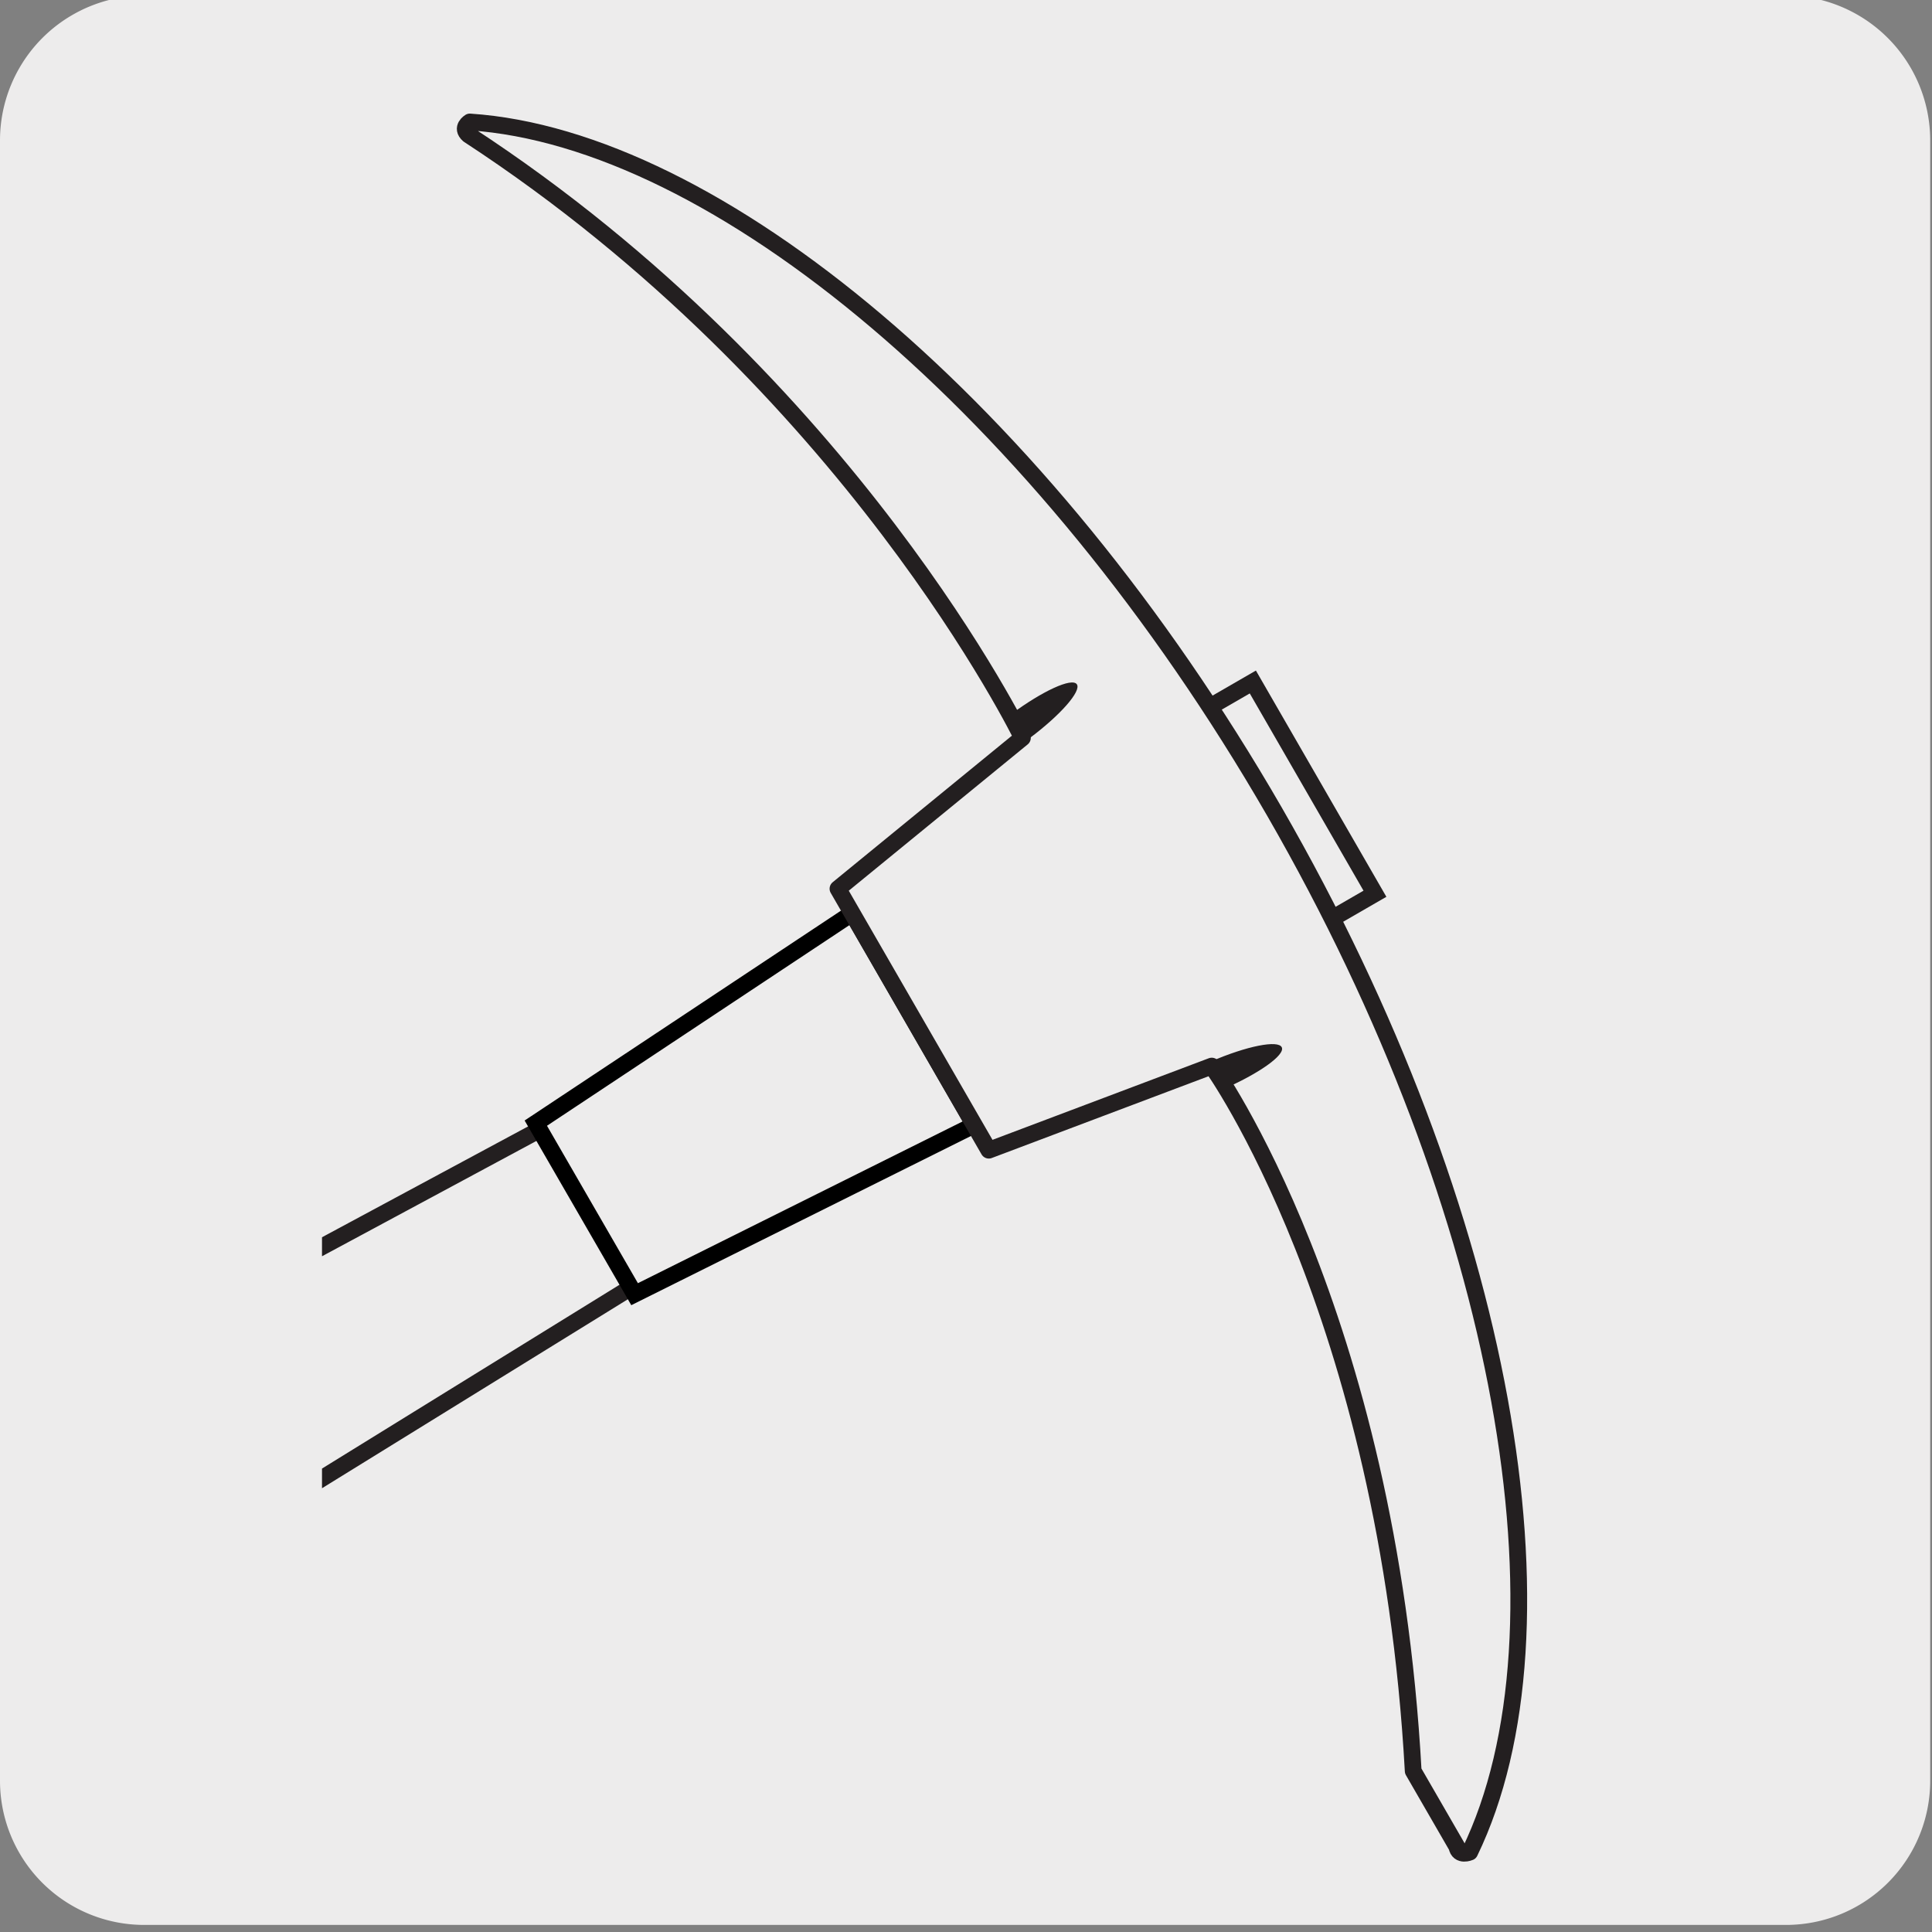
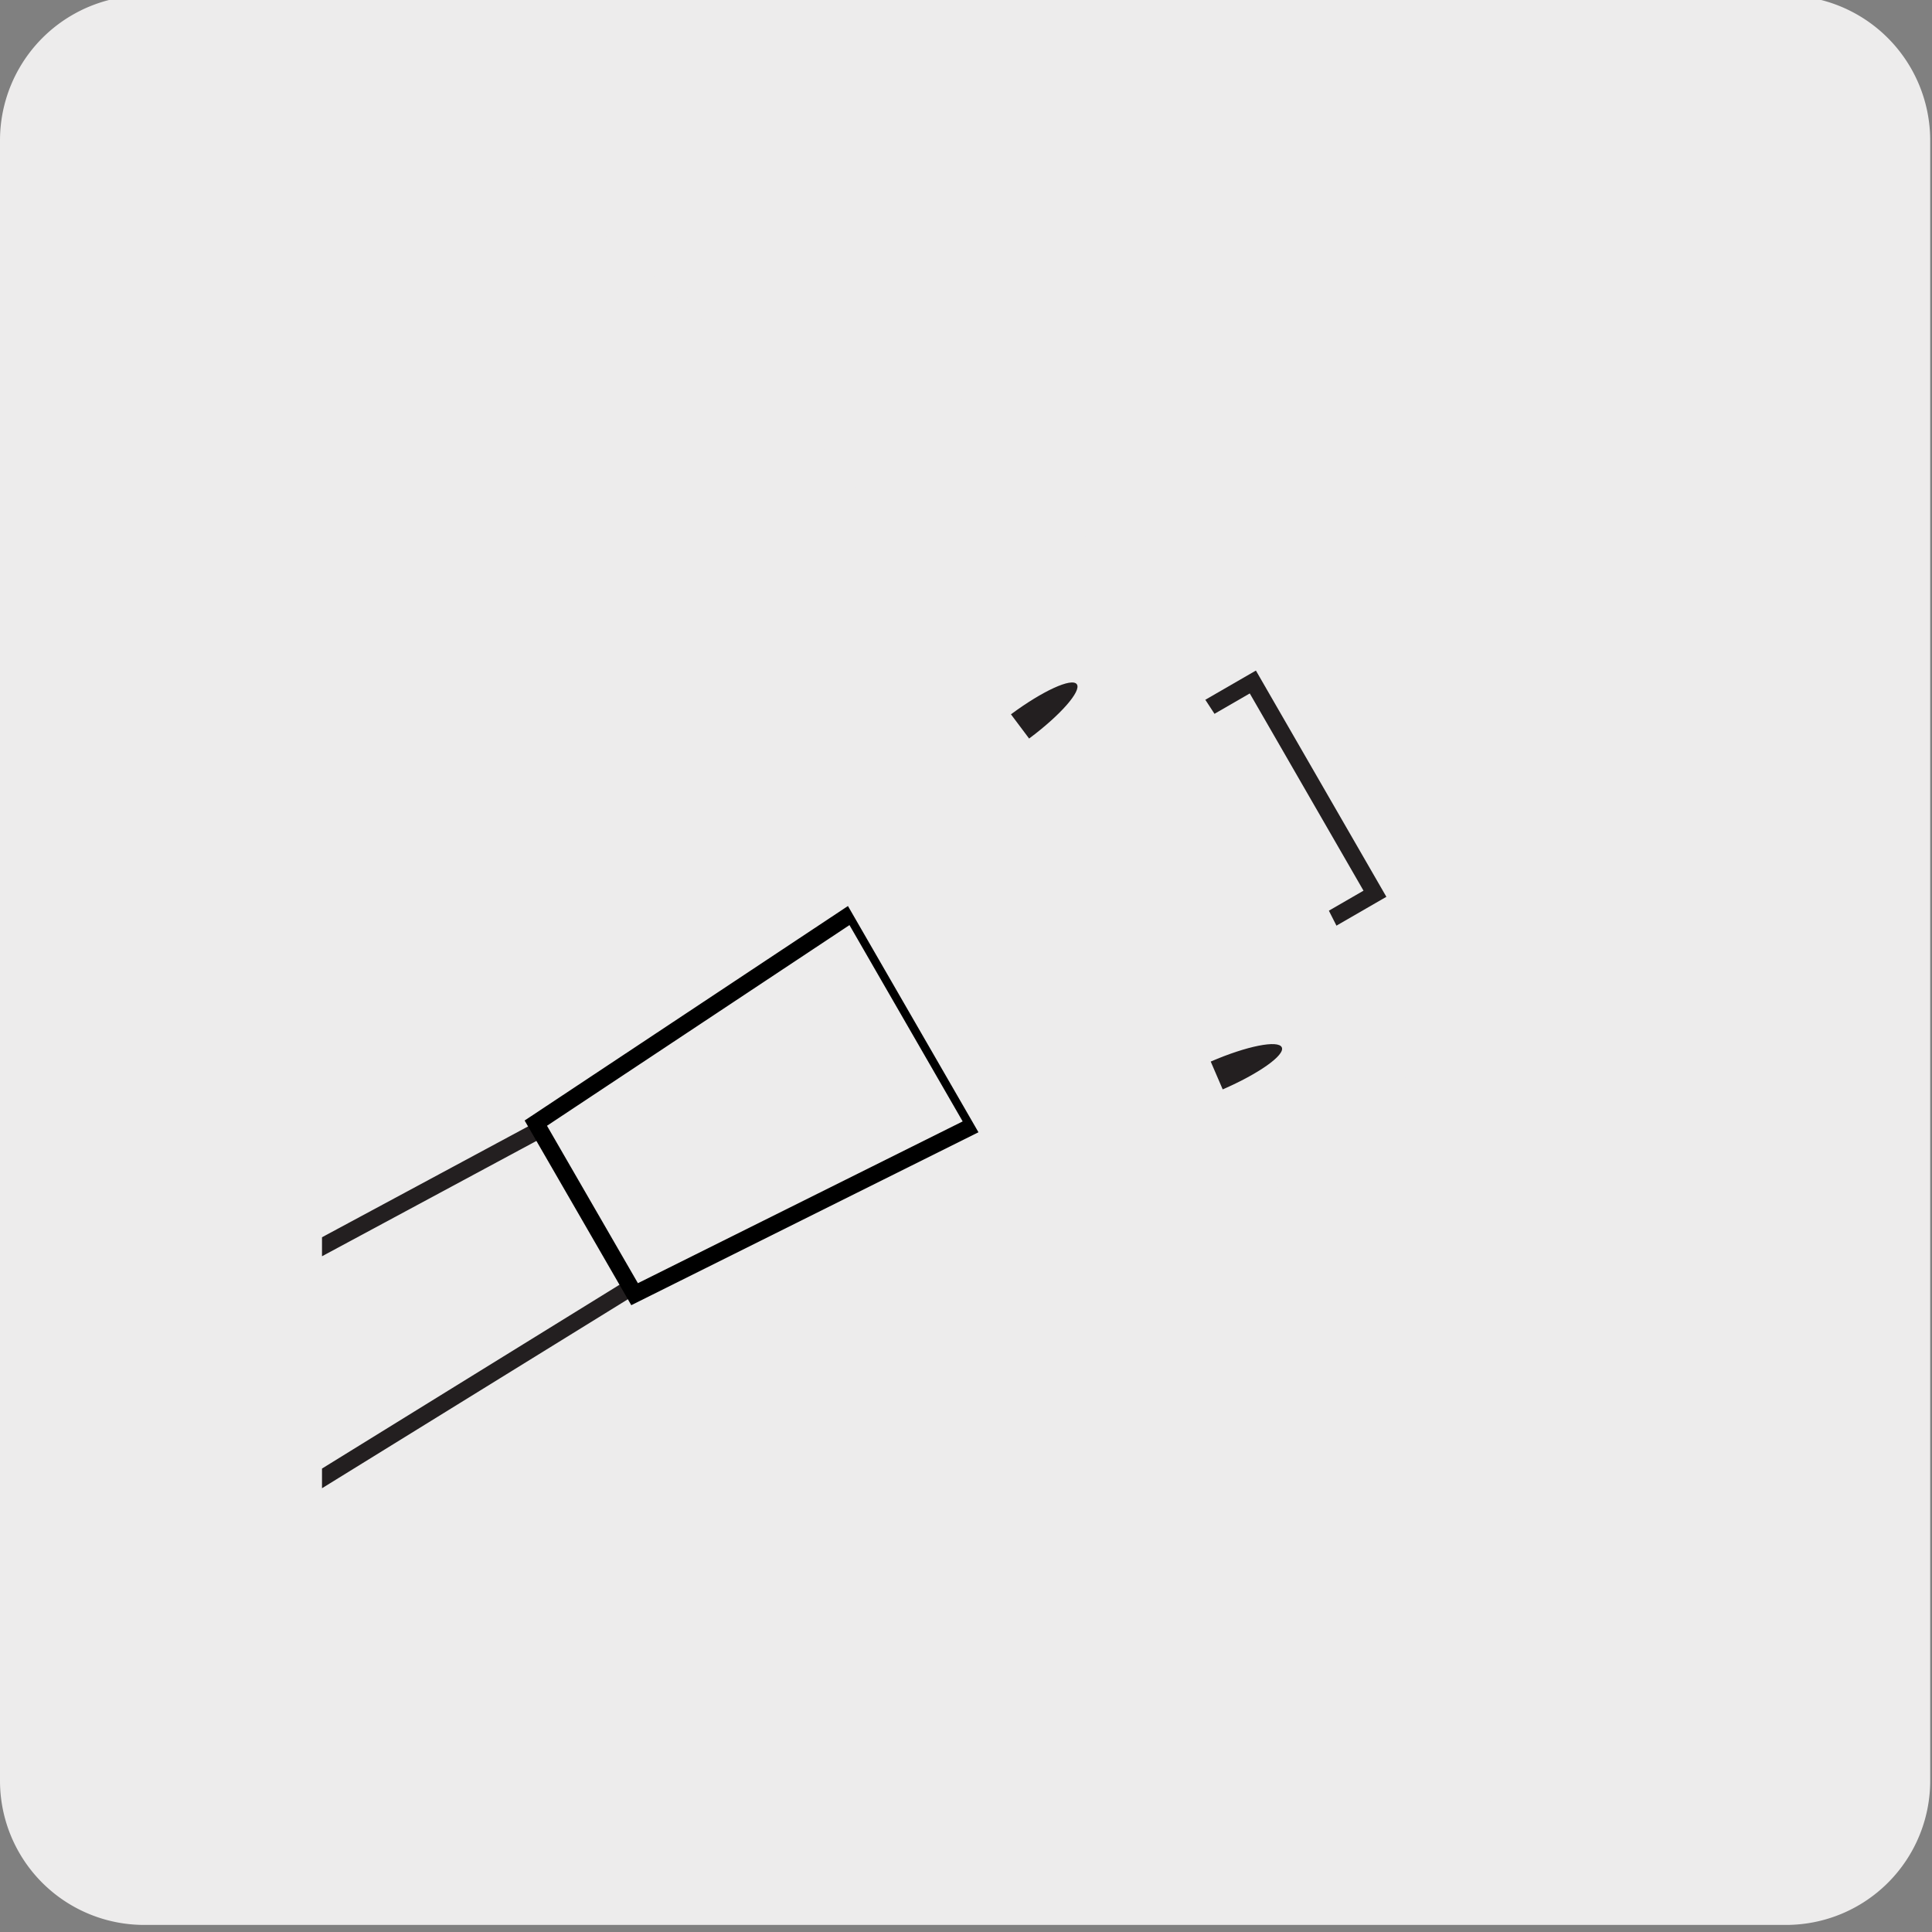
<svg xmlns="http://www.w3.org/2000/svg" viewBox="0 0 150 150">
  <rect x="0" y="0" width="150" height="150" fill="#808080" stroke="none" />
  <defs>
    <style>.cls-1,.cls-4,.cls-7{fill:none;}.cls-2,.cls-6{fill:#edecec;}.cls-3{clip-path:url(#clip-path);}.cls-4,.cls-7{stroke:#231f20;}.cls-4,.cls-6{stroke-miterlimit:10;}.cls-4,.cls-6,.cls-7{stroke-width:1.3px;}.cls-5{fill:#fff;}.cls-6{stroke:#000;}.cls-7{stroke-linejoin:round;}.cls-8{fill:#231f20;}</style>
    <clipPath id="clip-path">
      <path class="cls-1" d="M32.47-1.79A5.83,5.83,0,0,0,28.29,0C27.17,1.09,25,3.29,25,4.88V143.59c0,1.59,2.21,2.33,3.33,3.45a5.8,5.8,0,0,0,4.18,1.75h83.14a5.78,5.78,0,0,0,4.18-1.75,5.86,5.86,0,0,0,1.75-4.18V4.14A5.9,5.9,0,0,0,119.79,0a5.81,5.81,0,0,0-4.18-1.74Z" />
    </clipPath>
  </defs>
  <title>15948-01</title>
  <g id="Capa_2" data-name="Capa 2">
    <path class="cls-2" d="M11.26-.35H138.57a11.25,11.25,0,0,1,11.29,11.21v127.4a11.19,11.19,0,0,1-11.19,11.19H11.2A11.19,11.19,0,0,1,0,138.26H0V10.89A11.25,11.25,0,0,1,11.26-.35Z" />
  </g>
  <g id="Capa_3" data-name="Capa 3">
    <g class="cls-3">
      <polygon class="cls-1" points="90.32 78.88 80.84 62.44 97.27 52.95 106.75 69.39 90.32 78.88" />
      <polygon class="cls-4" points="90.32 78.88 80.84 62.44 97.27 52.95 106.75 69.39 90.32 78.88" />
      <path class="cls-4" d="M80.47,80.51l-6-10.32-87.7,47.17c-1.16.66-1.88,2.09-1.88,4.12a13,13,0,0,0,1.85,6.23,12.68,12.68,0,0,0,4.48,4.72c1.75,1,3.34,1.12,4.49.45Z" />
      <polygon class="cls-5" points="66.17 70.9 41.6 87.2 49.27 100.48 75.65 87.34 66.17 70.9" />
      <polygon class="cls-6" points="66.17 70.9 41.6 87.2 49.27 100.48 75.65 87.34 66.17 70.9" />
      <path class="cls-2" d="M98.94,63C80.82,31.62,55.53,10.74,36.48,9.47c0,0-.74.44-.1,1,29.67,19.37,43,46.82,43,46.82L65.06,69l11.71,20.3,17.31-6.53s13.67,18.94,15.64,54.73l3.39,5.87c.14.8,1,.43,1,.43,8.37-17.18,3-49.46-15.12-80.78" />
-       <path class="cls-7" d="M98.94,63C80.82,31.62,55.53,10.74,36.48,9.47c0,0-.74.44-.1,1,29.67,19.37,43,46.82,43,46.82L65.06,69l11.71,20.3,17.31-6.53s13.67,18.94,15.64,54.73l3.39,5.87c.14.8,1,.43,1,.43C122.43,126.6,117,94.32,98.94,63Z" />
      <path class="cls-8" d="M94,82.42c2.79-1.21,5.26-1.7,5.52-1.1s-1.8,2.05-4.59,3.26Z" />
      <path class="cls-8" d="M78.49,55.46c2.44-1.81,4.72-2.86,5.11-2.34s-1.27,2.41-3.7,4.22Z" />
    </g>
  </g>
</svg>